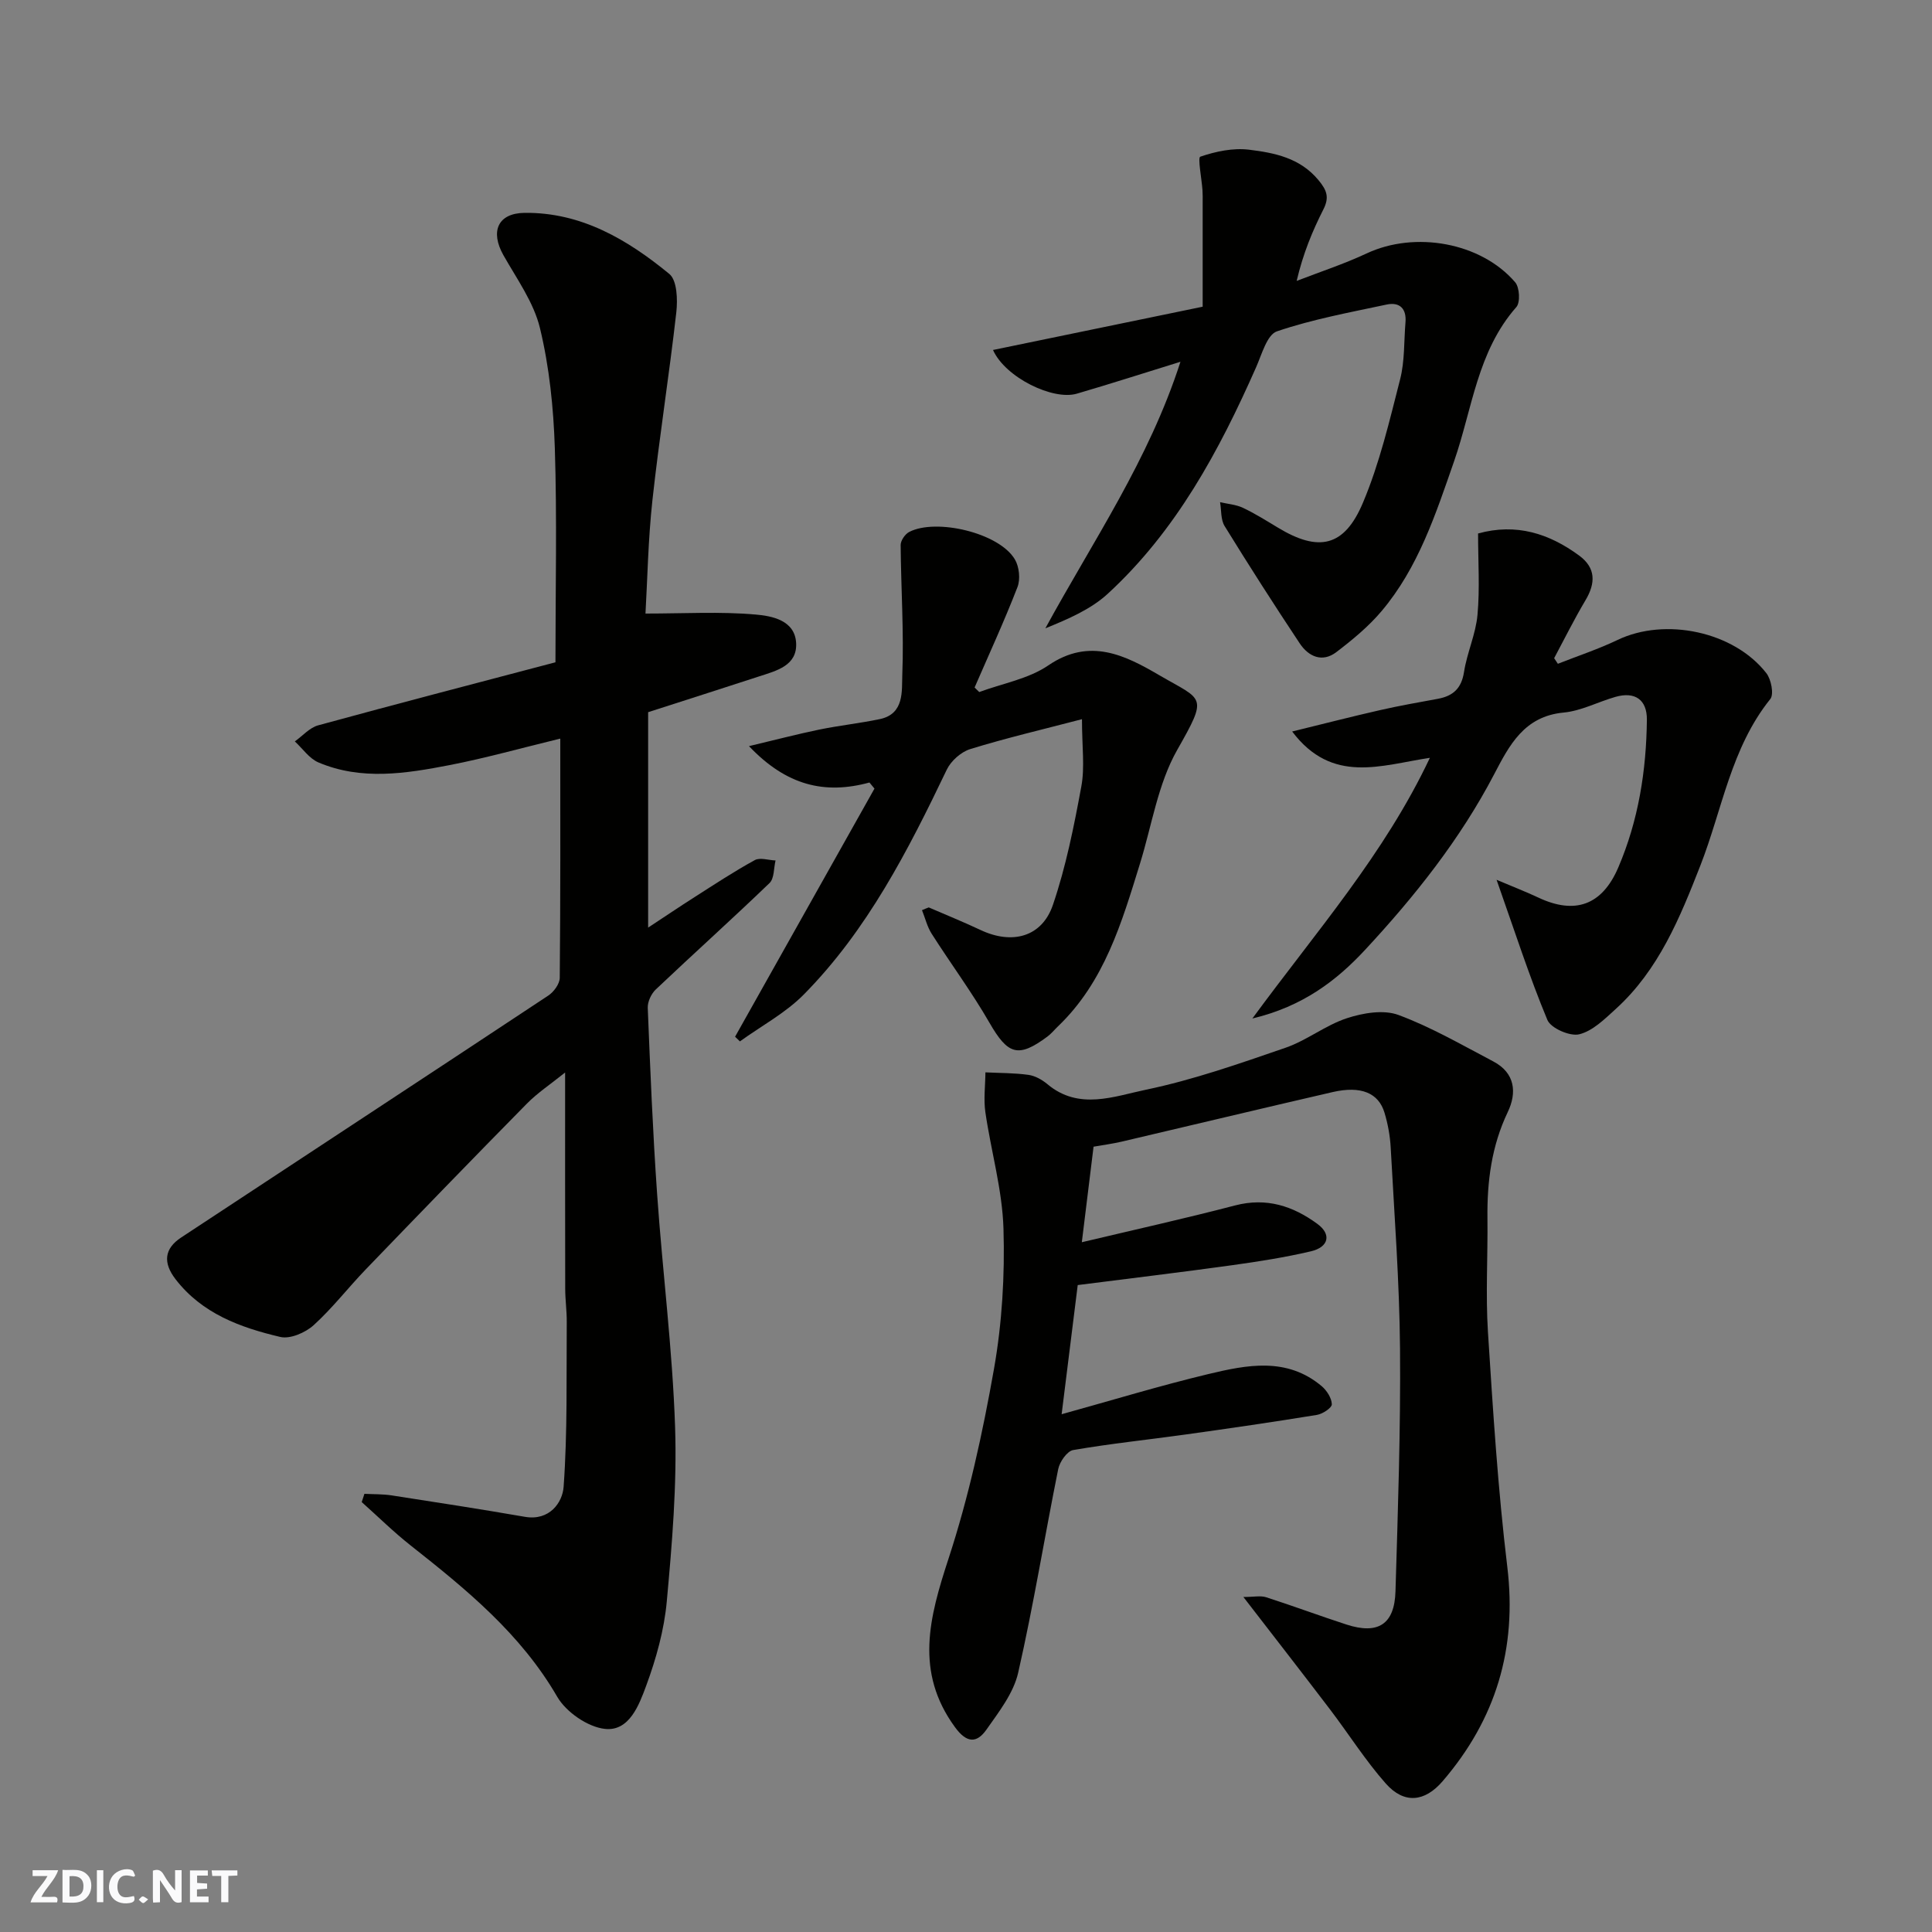
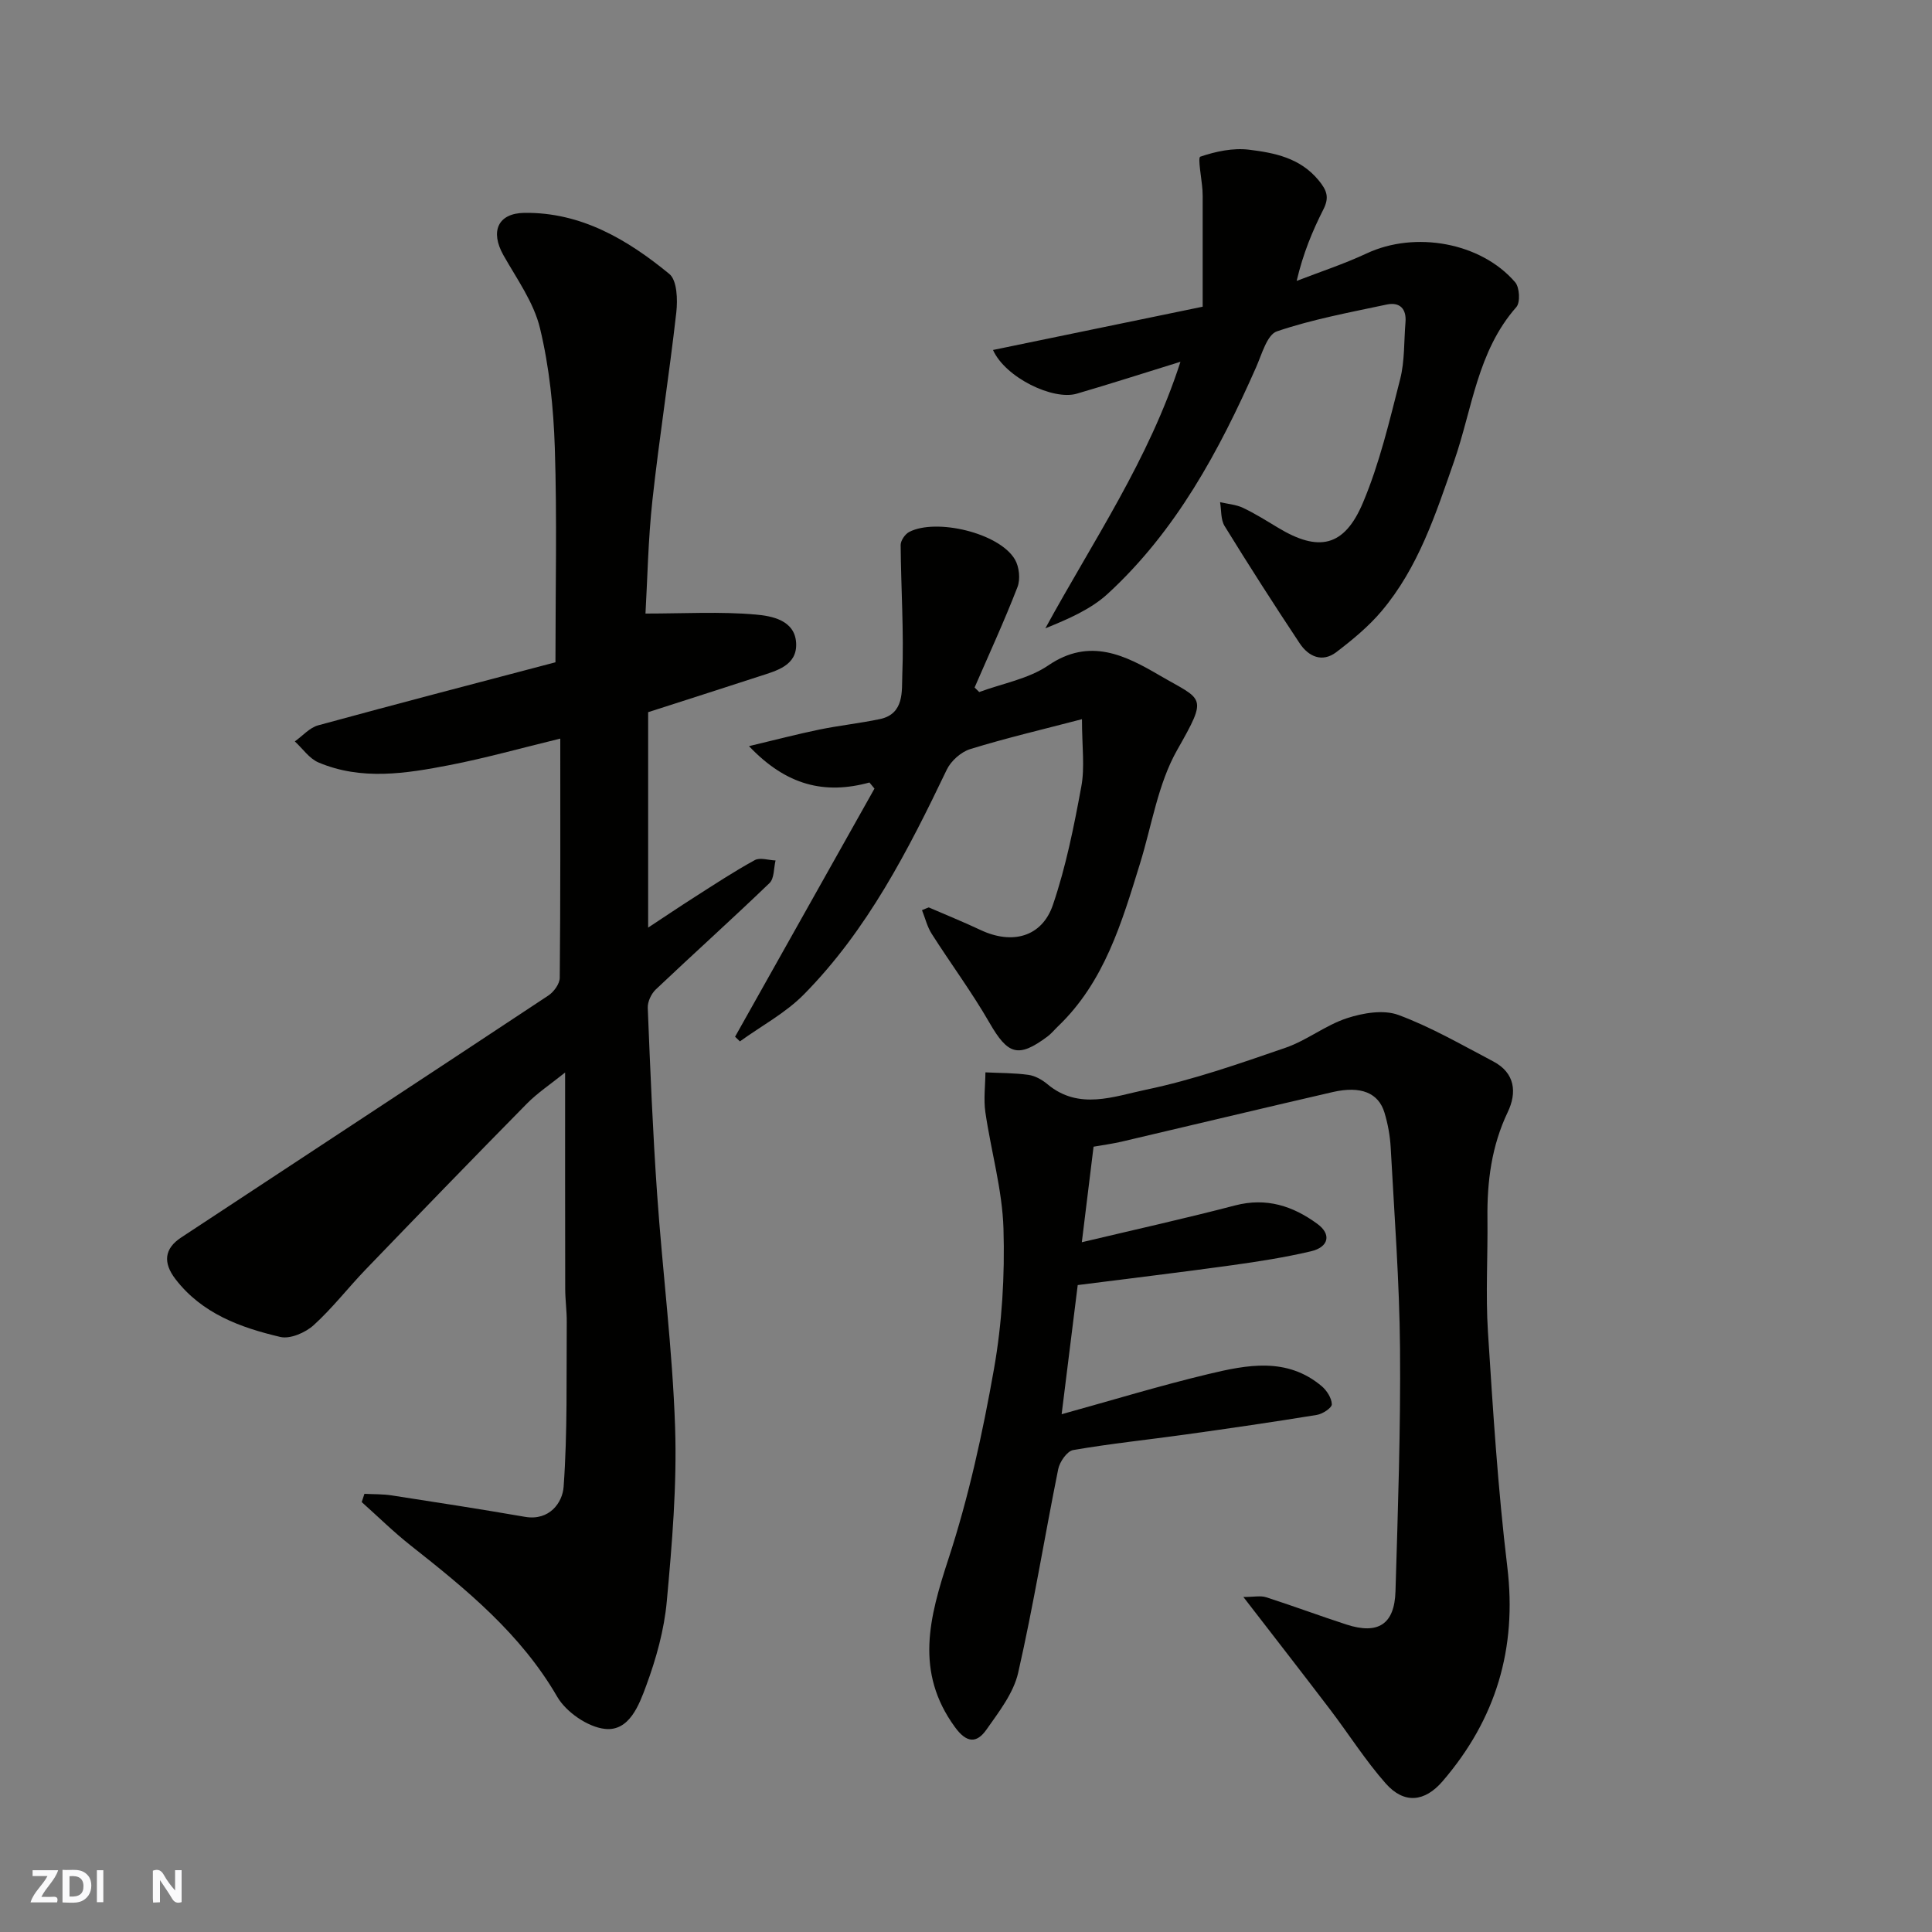
<svg xmlns="http://www.w3.org/2000/svg" enable-background="new 0 0 400 400" viewBox="0 0 400 400">
  <rect x="0" y="0" width="400" height="400" fill="#808080" stroke="none" />
  <g fill="#fafafb">
    <path d="m37.59 393.81c-.92.31-1.52.05-2-.78-.7-1.2-1.52-2.34-2.47-3.78v4.59c-.55.03-.95.05-1.41.07-.03-.37-.06-.64-.06-.91 0-1.91 0-3.81 0-5.7 1.13-.41 1.77-.03 2.29.91.62 1.11 1.38 2.14 2.31 3.19v-4.2h1.35v6.61z" />
    <path d="m12.94 393.88v-6.75c1.9.19 3.93-.54 5.37 1.29.8 1.01.78 2.88.03 3.97-1.37 1.97-3.4 1.51-5.4 1.49m1.45-1.22c2.04.12 2.92-.58 2.89-2.21-.03-1.51-.98-2.19-2.89-2z" />
    <path d="m11.81 393.87h-5.49c.68-2.18 2.47-3.48 3.51-5.45h-3.08v-1.21h5.29c-.71 2.13-2.44 3.48-3.47 5.51.86 0 1.63.04 2.39-.01.79-.05 1.14.21.85 1.16" />
-     <path d="m39.33 393.86v-6.61h3.7v1.07h-2.22v1.52c.68.04 1.34.09 2.07.13v1.07c-.72.05-1.38.09-2.1.14v1.48h2.4v1.19h-3.85z" />
-     <path d="m27.71 388.56c-1.15-.3-2.46-.61-3.1.64-.37.73-.41 1.93-.06 2.67.63 1.35 1.99.93 3.17.68.35.94-.01 1.32-.93 1.46-1.62.25-3.05-.27-3.76-1.48-.73-1.24-.6-3.03.31-4.17.88-1.11 2.71-1.7 4-1.16.32.13.44.74.65 1.12-.1.08-.19.16-.28.24" />
-     <path d="m49.15 387.24v1.07c-.59.02-1.17.05-1.87.08v5.44h-1.48v-5.44h-1.85c-.05-.4-.08-.73-.13-1.15z" />
    <path d="m20.06 387.21h1.33v6.62h-1.33z" />
-     <path d="m30.68 393.25c-.49.38-.8.79-1.05.76-.32-.05-.6-.45-.9-.7.26-.24.51-.64.8-.67.29-.04.62.3 1.15.61" />
  </g>
  <path d="m116 152.92c-8.1 1.96-15.46 4.04-22.94 5.49-9.04 1.75-18.24 3.22-27.14-.56-1.9-.81-3.27-2.87-4.88-4.35 1.61-1.14 3.06-2.85 4.84-3.33 16.6-4.54 33.27-8.87 49.12-13.05 0-15.21.34-29.8-.13-44.37-.27-8.3-1.13-16.74-3.07-24.79-1.28-5.34-4.79-10.2-7.57-15.12-2.78-4.93-1.16-8.7 4.36-8.77 11.76-.14 21.33 5.54 29.99 12.65 1.61 1.33 1.74 5.33 1.44 7.97-1.47 13-3.53 25.93-4.95 38.94-.89 8.2-1.03 16.49-1.43 23.4 7.99 0 15.43-.44 22.77.2 3.36.29 8.15 1.15 8.42 5.88.26 4.71-4.07 5.76-7.66 6.93-7.58 2.47-15.18 4.9-22.98 7.41v44.6c3.44-2.26 6.48-4.32 9.59-6.3 4.12-2.63 8.21-5.33 12.49-7.67 1.09-.6 2.85.02 4.3.07-.39 1.59-.25 3.72-1.25 4.68-7.74 7.45-15.74 14.63-23.54 22.02-.94.89-1.72 2.55-1.67 3.81.52 12.86 1.04 25.72 1.94 38.56 1.12 16.09 3.18 32.13 3.72 48.23.4 12.01-.62 24.1-1.72 36.1-.54 5.92-2.2 11.88-4.27 17.48-1.46 3.96-3.5 9.47-8.53 8.92-3.56-.38-8.04-3.48-9.88-6.65-7.57-13.06-18.83-22.24-30.35-31.33-3.54-2.79-6.76-5.98-10.13-8.98.19-.57.38-1.14.56-1.71 1.89.1 3.81.04 5.67.33 9.19 1.42 18.39 2.84 27.55 4.43 5.11.89 7.79-2.97 8.02-6.2.82-11.33.56-22.74.65-34.12.02-2.31-.32-4.62-.32-6.93-.03-14.64-.02-29.29-.02-44.74-2.99 2.41-5.69 4.19-7.91 6.44-11.19 11.36-22.29 22.83-33.35 34.31-3.67 3.81-6.92 8.05-10.82 11.58-1.71 1.54-4.85 2.9-6.89 2.42-8.25-1.94-16.21-4.83-21.7-11.97-2.62-3.41-2.32-6.32 1.18-8.62 25.33-16.7 50.71-33.34 76.01-50.09 1.14-.75 2.36-2.42 2.37-3.68.16-16.32.11-32.64.11-49.52z" fill="#010100" />
  <path d="m226.41 237.41c-.81 6.6-1.62 13.22-2.43 19.78 10.73-2.55 21.28-4.89 31.74-7.62 6.49-1.69 11.99.12 17.05 3.84 2.92 2.14 2.35 4.79-1.36 5.66-5.37 1.26-10.86 2.12-16.33 2.88-10.52 1.46-21.06 2.72-31.95 4.11-1.11 8.96-2.2 17.67-3.33 26.74 10.47-2.9 20.34-5.91 30.36-8.31 8-1.92 16.26-3.57 23.47 2.49 1.07.9 2.07 2.47 2.11 3.76.02.73-1.9 2.01-3.09 2.2-9.02 1.47-18.08 2.79-27.13 4.05-7.78 1.09-15.61 1.89-23.34 3.23-1.25.22-2.79 2.44-3.09 3.95-2.83 14.04-5.11 28.2-8.29 42.16-.96 4.21-3.98 8.09-6.56 11.76-2.01 2.86-4.09 2.85-6.53-.51-8.36-11.46-5.3-22.73-1.34-34.84 4.18-12.77 7.08-26.05 9.42-39.3 1.68-9.51 2.26-19.38 1.97-29.04-.24-8.07-2.58-16.07-3.75-24.13-.39-2.69-.01-5.49.01-8.25 2.97.15 5.97.11 8.91.52 1.38.19 2.83 1.01 3.93 1.93 6.52 5.47 13.81 2.51 20.41 1.14 9.8-2.04 19.37-5.41 28.87-8.68 4.42-1.52 8.29-4.67 12.72-6.12 3.33-1.09 7.59-1.82 10.68-.67 6.8 2.52 13.17 6.23 19.63 9.62 4.53 2.38 4.92 6.46 2.99 10.49-3.35 7.02-4.29 14.36-4.2 21.99.09 7.83-.39 15.69.1 23.48 1.04 16.25 2.06 32.52 4.01 48.68 2.05 16.97-2.38 31.57-13.39 44.38-3.7 4.31-7.97 4.77-11.77.48-4.2-4.75-7.63-10.19-11.48-15.26-5.74-7.54-11.55-15.01-18-23.36 2.17 0 3.55-.32 4.7.05 5.57 1.79 11.06 3.84 16.63 5.65 6.55 2.13 9.96-.03 10.16-6.87.5-16.75 1.08-33.52.94-50.27-.12-13.87-1.18-27.73-1.93-41.59-.13-2.43-.58-4.89-1.28-7.22-1.23-4.13-4.9-5.63-10.73-4.29-14.59 3.36-29.14 6.86-43.71 10.27-1.86.43-3.8.69-5.8 1.04z" fill="#010100" />
  <path d="m249 63.5c0-7.41 0-14.52 0-21.63 0-.83.02-1.67-.04-2.5-.17-2.42-1.02-6.74-.45-6.93 3.18-1.09 6.78-1.85 10.07-1.45 5.27.65 10.56 1.67 14.4 6.31 1.76 2.12 2.27 3.58 1.01 6.06-2.27 4.48-4.2 9.13-5.53 14.8 4.85-1.88 9.81-3.5 14.51-5.7 9.97-4.67 23.62-2.3 30.73 5.98.92 1.07 1.09 4.18.24 5.14-8.08 9.16-9.12 21.09-12.88 31.9-3.82 10.97-7.4 22.03-15.04 31.07-2.69 3.18-6.01 5.92-9.34 8.46-2.94 2.24-5.78.91-7.59-1.81-5.32-8.01-10.51-16.11-15.55-24.29-.82-1.33-.65-3.28-.94-4.94 1.58.37 3.29.49 4.72 1.16 2.5 1.18 4.86 2.67 7.24 4.1 8.42 5.1 13.75 4.05 17.62-5.14 3.45-8.17 5.5-16.96 7.71-25.6.96-3.77.77-7.83 1.1-11.76.24-2.84-1.22-4.24-3.88-3.68-7.64 1.63-15.37 3.05-22.73 5.55-2.05.69-3.13 4.75-4.31 7.42-7.66 17.34-16.58 33.91-30.73 46.92-3.54 3.25-8.23 5.24-12.91 7.15 9.86-18.08 21.42-34.85 27.97-55.19-7.69 2.38-14.55 4.59-21.47 6.61-4.89 1.43-14.77-3.32-17.34-9.05 14.16-2.92 28.07-5.79 43.41-8.96z" fill="#010100" />
-   <path d="m309.85 182.15c3.46 1.47 6.09 2.48 8.64 3.68 7.57 3.57 13.19 1.62 16.55-6.21 4.18-9.74 5.81-20.05 5.93-30.59.04-4.18-2.47-5.91-6.54-4.74-3.59 1.03-7.07 2.9-10.71 3.24-8.17.77-11.24 6.78-14.39 12.81-7.04 13.46-16.43 25.25-26.67 36.28-5.9 6.36-12.89 11.75-23.37 14.25 13.27-18.09 27.31-33.98 36.75-53.97-10.08 1.51-20.21 5.55-28.51-5.45 6.41-1.57 12.27-3.08 18.17-4.42 3.97-.91 7.99-1.61 12-2.35 3.14-.58 4.88-2.15 5.41-5.55.62-4 2.43-7.84 2.79-11.84.5-5.47.12-11.02.12-16.84 7.9-2.18 14.69 0 20.91 4.56 3.48 2.55 3.46 5.7 1.32 9.28-2.32 3.9-4.34 7.98-6.48 11.98.26.39.52.78.77 1.16 4.13-1.63 8.38-3.03 12.37-4.94 9.83-4.71 24.07-1.77 30.8 6.89 1 1.29 1.6 4.37.81 5.35-8.15 10.14-9.94 22.86-14.47 34.45-4.25 10.87-8.64 21.65-17.54 29.73-2.28 2.07-4.76 4.55-7.55 5.23-1.92.47-5.88-1.26-6.59-2.97-3.74-8.97-6.72-18.26-10.52-29.02z" fill="#010100" />
  <path d="m192.29 187.87c3.57 1.55 7.19 3.01 10.71 4.67 6.52 3.08 12.72 1.5 15-5.21 2.7-7.93 4.36-16.26 5.88-24.52.74-4 .13-8.24.13-13.91-8.22 2.15-15.75 3.91-23.13 6.19-1.91.59-4 2.45-4.87 4.28-8 16.7-16.41 33.16-29.56 46.5-3.8 3.86-8.8 6.52-13.26 9.74-.33-.32-.67-.65-1-.97 9.62-17.12 19.24-34.25 28.86-51.37-.35-.42-.69-.84-1.04-1.26-9.26 2.53-17.19.63-24.94-7.53 5.51-1.31 10.01-2.49 14.56-3.43 4.15-.85 8.39-1.3 12.54-2.17 5.12-1.08 4.51-5.88 4.64-9.14.35-8.95-.27-17.92-.34-26.89-.01-.93.92-2.28 1.78-2.72 5.55-2.87 18.61.17 21.87 5.69.9 1.52 1.17 4.09.54 5.72-2.72 7.03-5.88 13.88-8.88 20.8.32.31.64.63.96.94 4.8-1.78 10.18-2.71 14.29-5.51 8.6-5.88 16.01-2.05 23.05 2.06 9.03 5.26 10.11 4.06 3.64 15.45-3.99 7.03-5.25 15.62-7.7 23.53-3.77 12.19-7.35 24.48-17 33.71-.72.69-1.36 1.49-2.15 2.08-6.07 4.52-8.2 3.76-12-2.83-3.65-6.35-8.04-12.26-11.98-18.45-.93-1.46-1.34-3.24-2-4.88.46-.21.93-.39 1.4-.57z" fill="#010100" />
</svg>